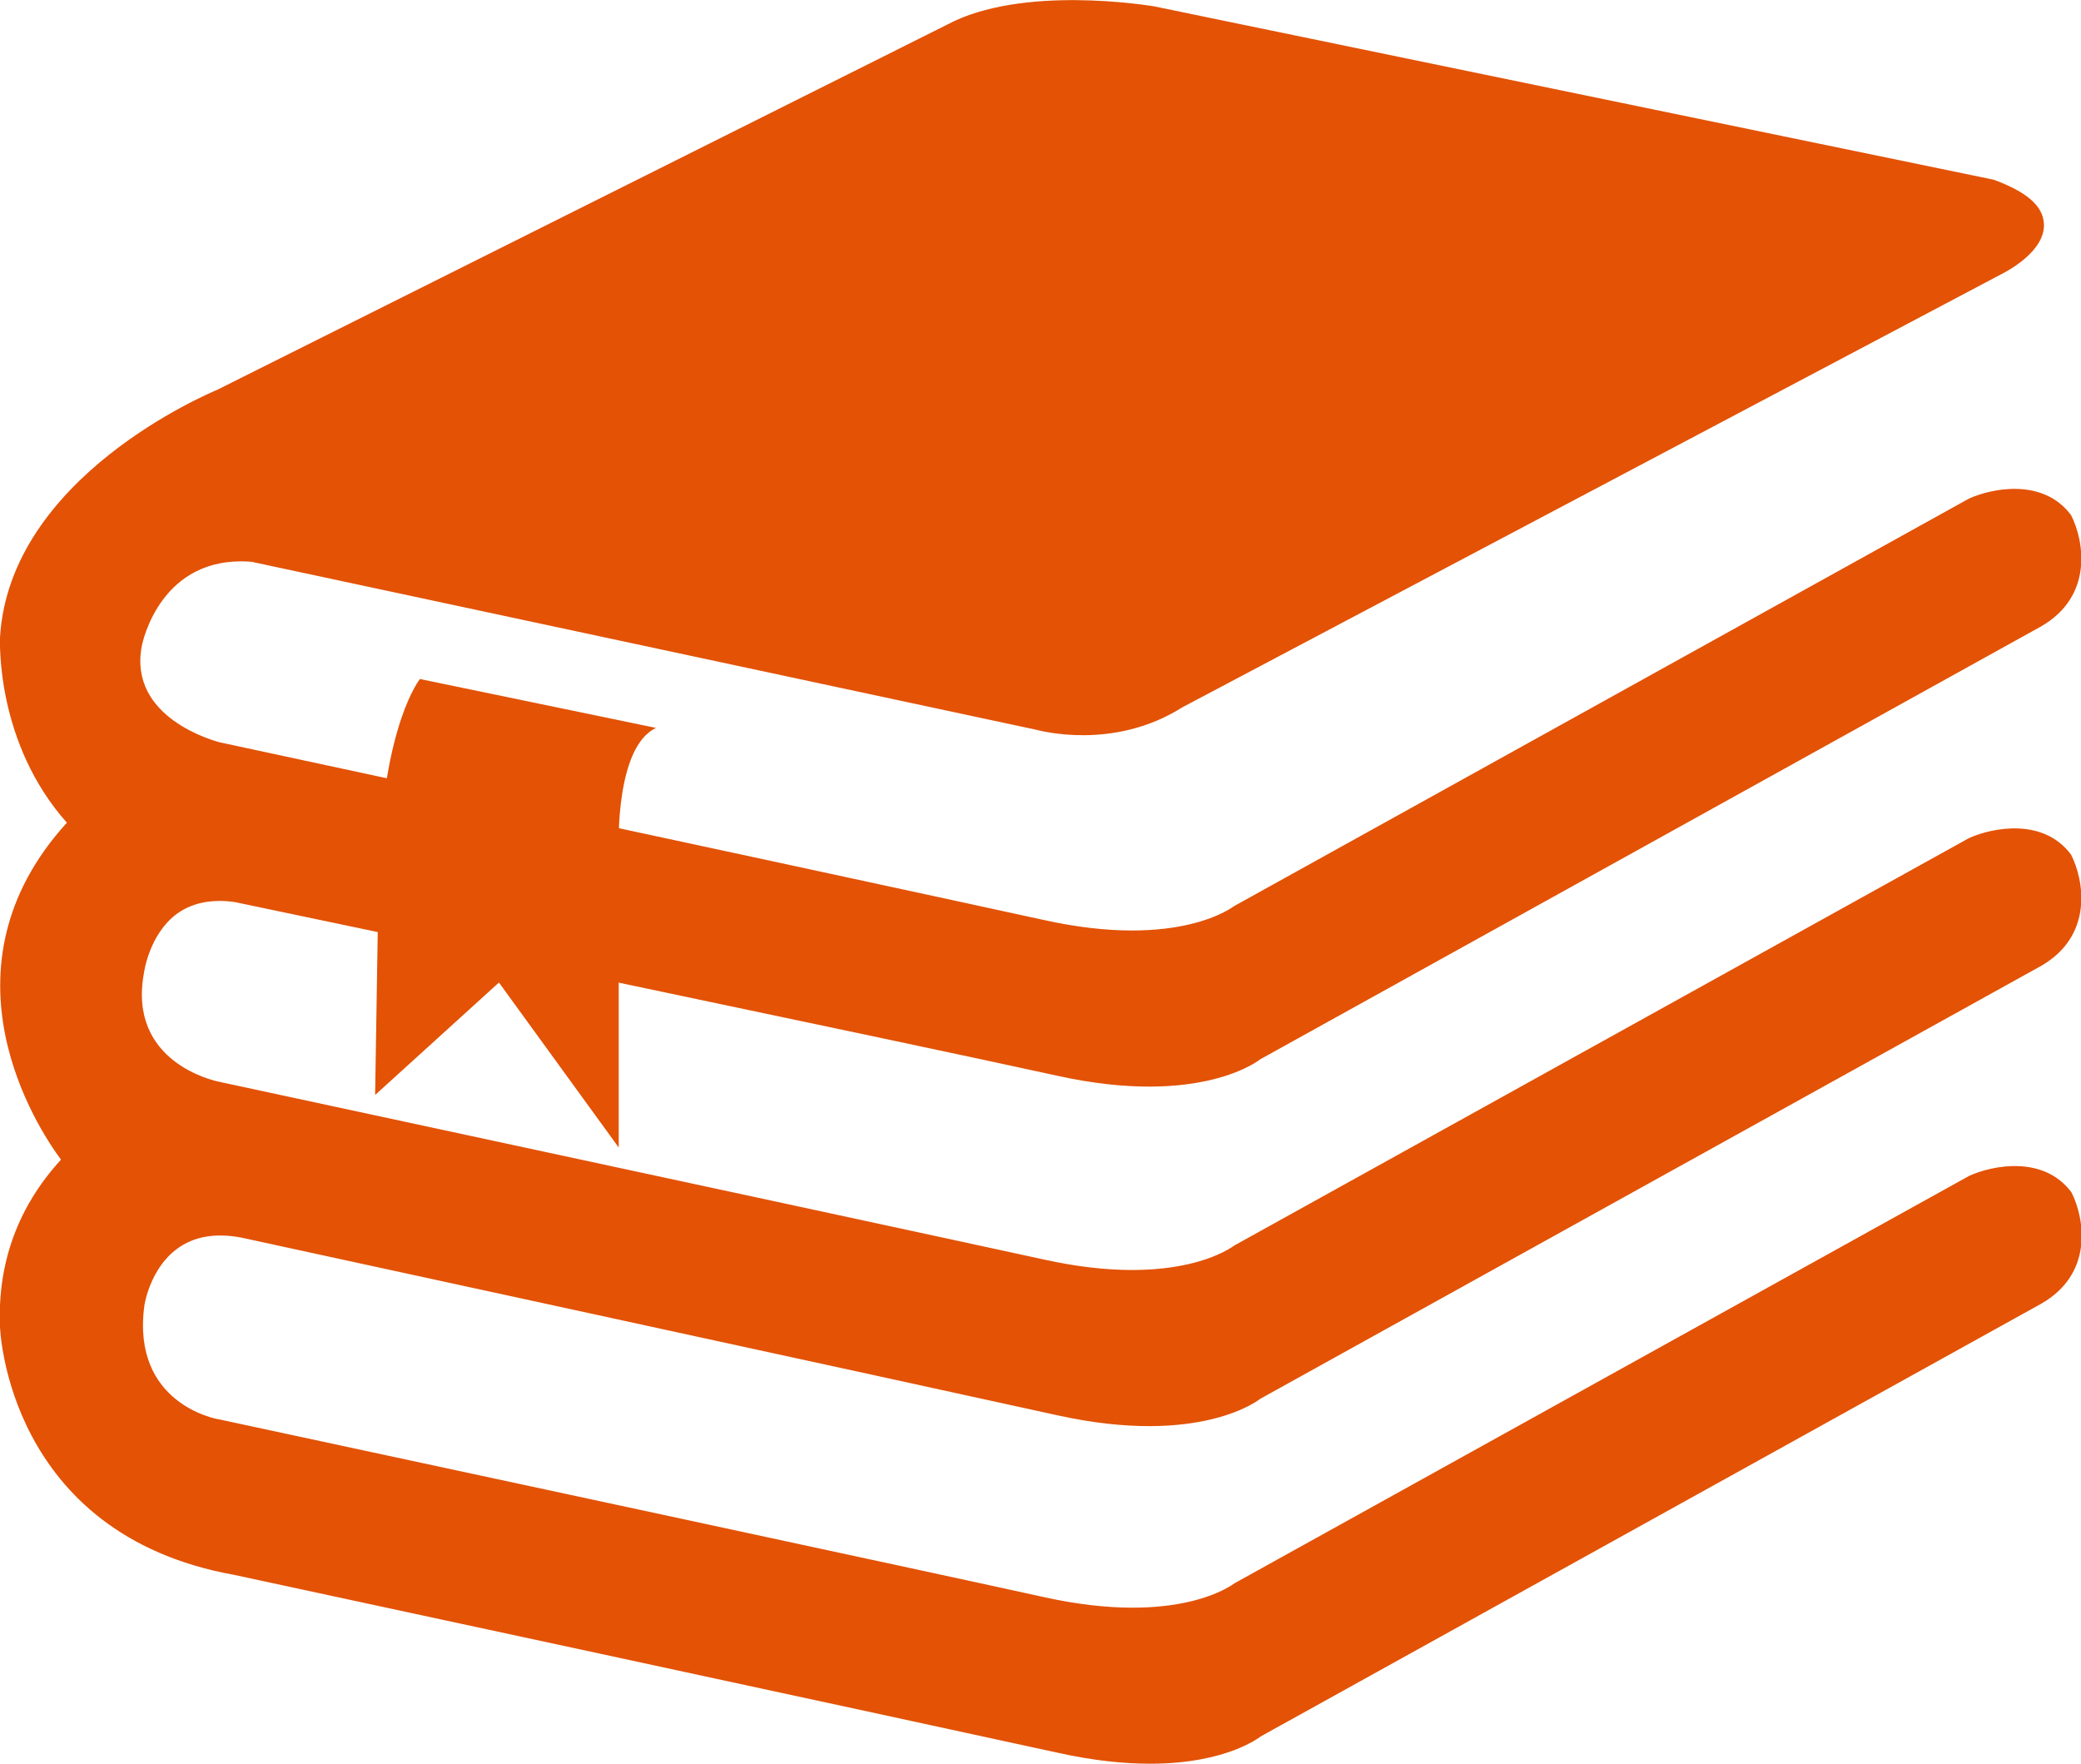
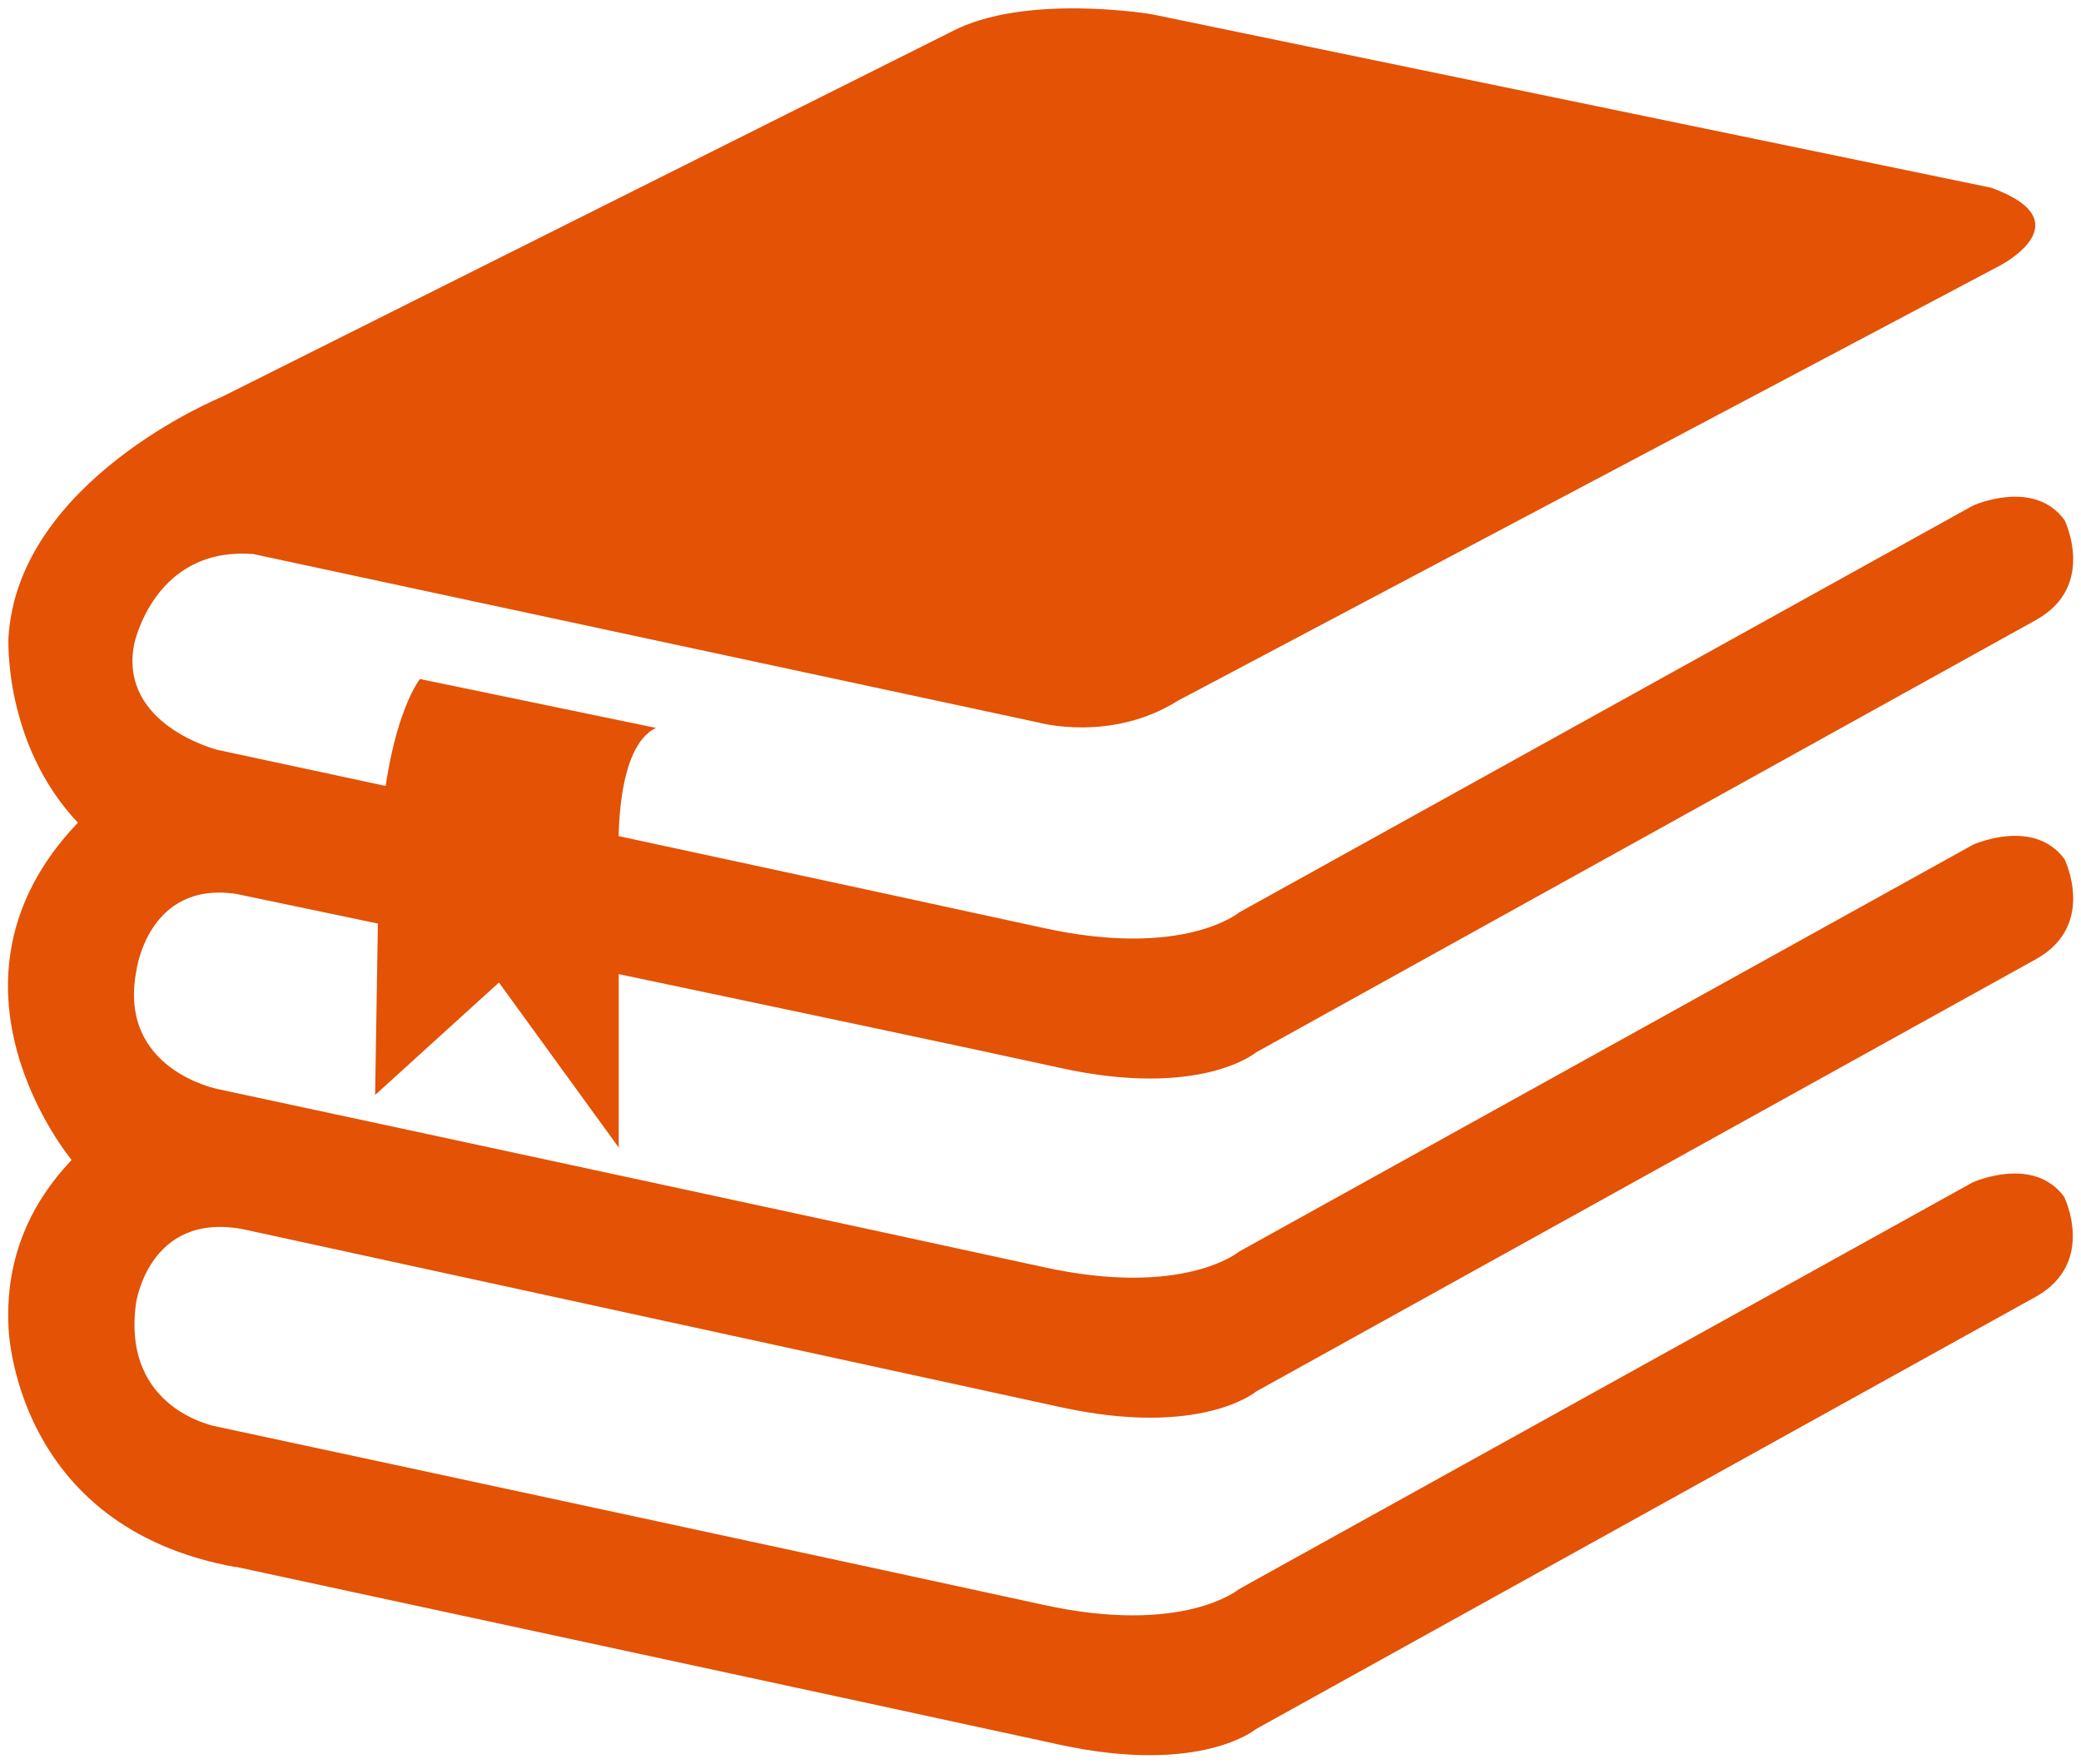
<svg xmlns="http://www.w3.org/2000/svg" id="Layer_2" viewBox="0 0 56.64 48">
  <defs>
    <style>
      .cls-1 {
        fill: #e35205;
      }
    </style>
  </defs>
  <g id="Layer_1-2" data-name="Layer_1">
    <g>
      <g>
        <path class="cls-1" d="M6.41,42.64s18.57,4,22.42,4.84,5.35-.42,5.35-.42l21.25-11.78c1.63-.93.75-2.71.75-2.71-.84-1.14-2.49-.39-2.49-.39l-19.97,11.07s-1.51,1.27-5.35.42c-3.29-.72-18.19-3.93-22.45-4.84,0,0-2.61-.44-2.22-3.35,0,0,.34-2.5,2.9-2.03,0,0,18.39,4,22.24,4.84,3.85.85,5.35-.42,5.35-.42l21.25-11.78c1.63-.93.75-2.71.75-2.71-.84-1.14-2.49-.39-2.49-.39l-19.97,11.07s-1.51,1.27-5.35.42c-3.29-.72-18.19-3.93-22.45-4.84,0,0-2.73-.53-2.22-3.21,0,0,.31-2.47,2.73-2.1,0,0,18.56,3.88,22.4,4.73s5.35-.42,5.35-.42l21.25-11.78c1.63-.93.75-2.71.75-2.71-.84-1.14-2.49-.39-2.49-.39l-19.97,11.07s-1.51,1.27-5.35.42c-3.29-.72-18.19-3.93-22.45-4.84,0,0-2.7-.67-2.28-2.87,0,0,.54-2.68,3.25-2.46l21.35,4.58s1.98.56,3.81-.59l22.37-11.84s2.32-1.19-.23-2.12L31.36.39s-3.47-.59-5.48.48L6.02,10.81S.48,13.07.23,17.36c0,0-.14,2.88,1.89,5.03-4.18,4.38-.17,9.18-.17,9.18-1.37,1.44-1.79,3.03-1.72,4.53,0,0,.11,5.46,6.19,6.55Z" />
-         <path class="cls-1" d="M31.3,48c-.7,0-1.53-.08-2.52-.3-3.79-.83-22.07-4.77-22.41-4.84C.19,41.75,0,36.16,0,36.1c-.07-1.73.49-3.26,1.66-4.54-.64-.86-3.47-5.18.16-9.17C-.11,20.22,0,17.47,0,17.35c.26-4.38,5.7-6.65,5.93-6.75L25.78.67c2.04-1.09,5.47-.52,5.62-.5l22.86,4.72c.9.33,1.34.71,1.37,1.19.05.74-.97,1.28-1.08,1.34l-22.37,11.83c-1.88,1.19-3.89.63-3.98.61L6.85,15.29c-2.47-.2-2.97,2.18-2.99,2.29-.38,1.97,2.01,2.59,2.11,2.62,12.29,2.64,20.26,4.36,22.45,4.84,3.67.81,5.15-.37,5.17-.38l20-11.09c.64-.29,2.03-.56,2.78.45.36.71.61,2.21-.82,3.03l-21.25,11.78s-1.6,1.31-5.51.45c-3.8-.84-22.22-4.69-22.4-4.73-.63-.09-1.17.02-1.59.33-.74.56-.88,1.58-.88,1.59-.46,2.45,1.94,2.95,2.04,2.97,12.7,2.73,20.26,4.36,22.46,4.84,3.67.81,5.15-.37,5.17-.38l20-11.09c.64-.29,2.03-.56,2.78.45.36.71.61,2.21-.82,3.03l-21.25,11.78s-1.6,1.31-5.51.45c-3.85-.85-22.23-4.84-22.23-4.84-.7-.13-1.28-.03-1.73.3-.75.54-.9,1.54-.9,1.55-.36,2.66,1.94,3.09,2.04,3.1,5.72,1.23,19.33,4.15,22.46,4.84,3.68.81,5.15-.37,5.17-.38l20-11.09c.64-.29,2.03-.56,2.78.45.36.71.61,2.21-.82,3.03l-21.25,11.78s-.91.74-2.99.74ZM29.2.44c-1.06,0-2.3.13-3.22.62L6.12,11.01c-.07.03-5.43,2.27-5.67,6.37,0,.03-.11,2.81,1.83,4.86l.14.15-.14.15c-3.99,4.18-.32,8.7-.16,8.89l.13.15-.14.14c-1.17,1.23-1.73,2.7-1.66,4.37,0,.22.18,5.29,6.01,6.34h0c.19.04,18.62,4.01,22.42,4.85,3.67.81,5.15-.37,5.17-.38l21.28-11.8c1.43-.81.69-2.36.66-2.42-.7-.95-2.14-.32-2.21-.29l-19.95,11.06s-1.6,1.31-5.51.45c-3.13-.69-16.74-3.61-22.45-4.84-.02,0-2.81-.51-2.39-3.6,0-.05.17-1.19,1.07-1.84.55-.4,1.25-.53,2.08-.38,0,0,18.39,4,22.24,4.85,3.67.81,5.15-.37,5.17-.38l21.28-11.8c1.43-.82.69-2.36.66-2.42-.7-.96-2.19-.3-2.2-.29l-19.95,11.06s-1.6,1.31-5.51.45c-2.2-.48-9.75-2.11-22.45-4.84-.03,0-2.93-.6-2.39-3.47,0-.04.16-1.2,1.05-1.87.52-.39,1.17-.53,1.93-.41.2.04,18.61,3.9,22.42,4.73,3.67.81,5.15-.37,5.17-.38l21.28-11.8c1.43-.81.69-2.36.66-2.42-.7-.95-2.14-.32-2.21-.29l-19.95,11.06s-1.6,1.31-5.51.45c-2.19-.48-10.16-2.2-22.45-4.84-1.01-.25-2.81-1.22-2.45-3.13,0-.03.59-2.87,3.48-2.64l21.38,4.58s1.92.52,3.65-.56l22.39-11.84c.23-.12.87-.54.85-.92-.02-.27-.39-.55-1.05-.8L31.31.6s-.95-.16-2.12-.16Z" />
      </g>
      <path class="cls-1" d="M17.85,19.81l-6.42-1.33s-1,1.22-1.12,5.1l-.1,6.22,3.37-3.06,3.26,4.49v-8.16s-.1-2.75,1.02-3.26Z" />
    </g>
  </g>
</svg>